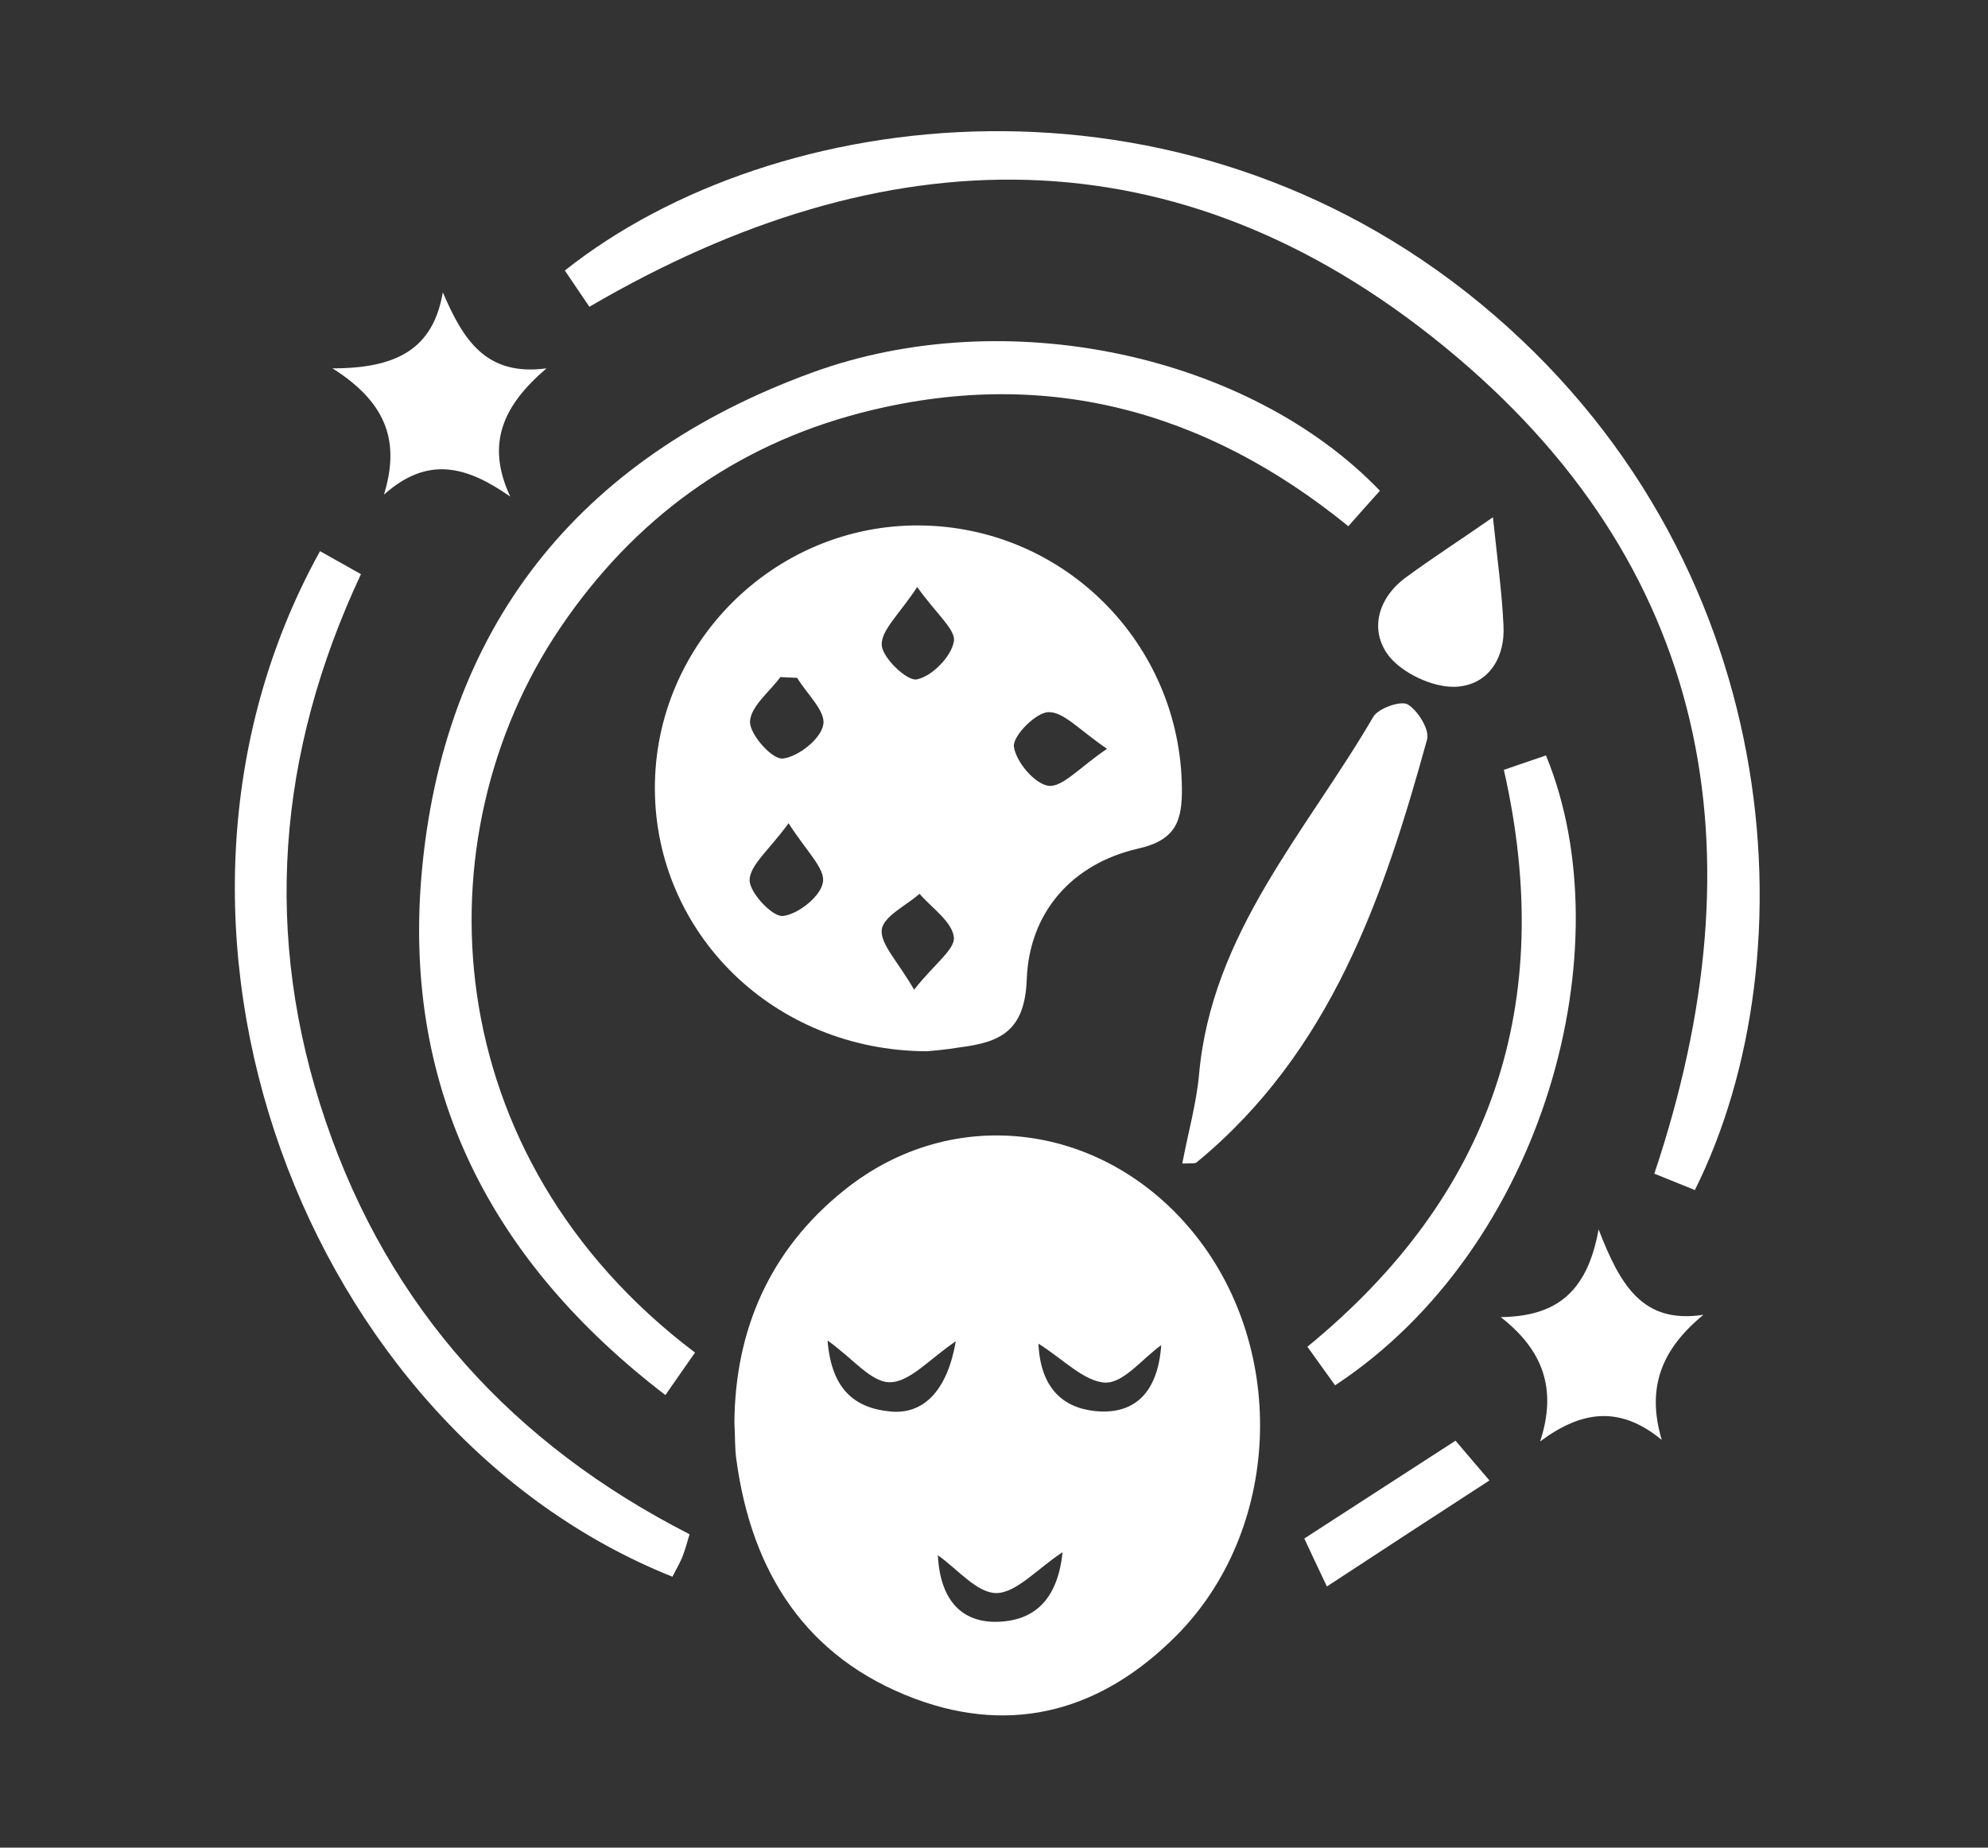
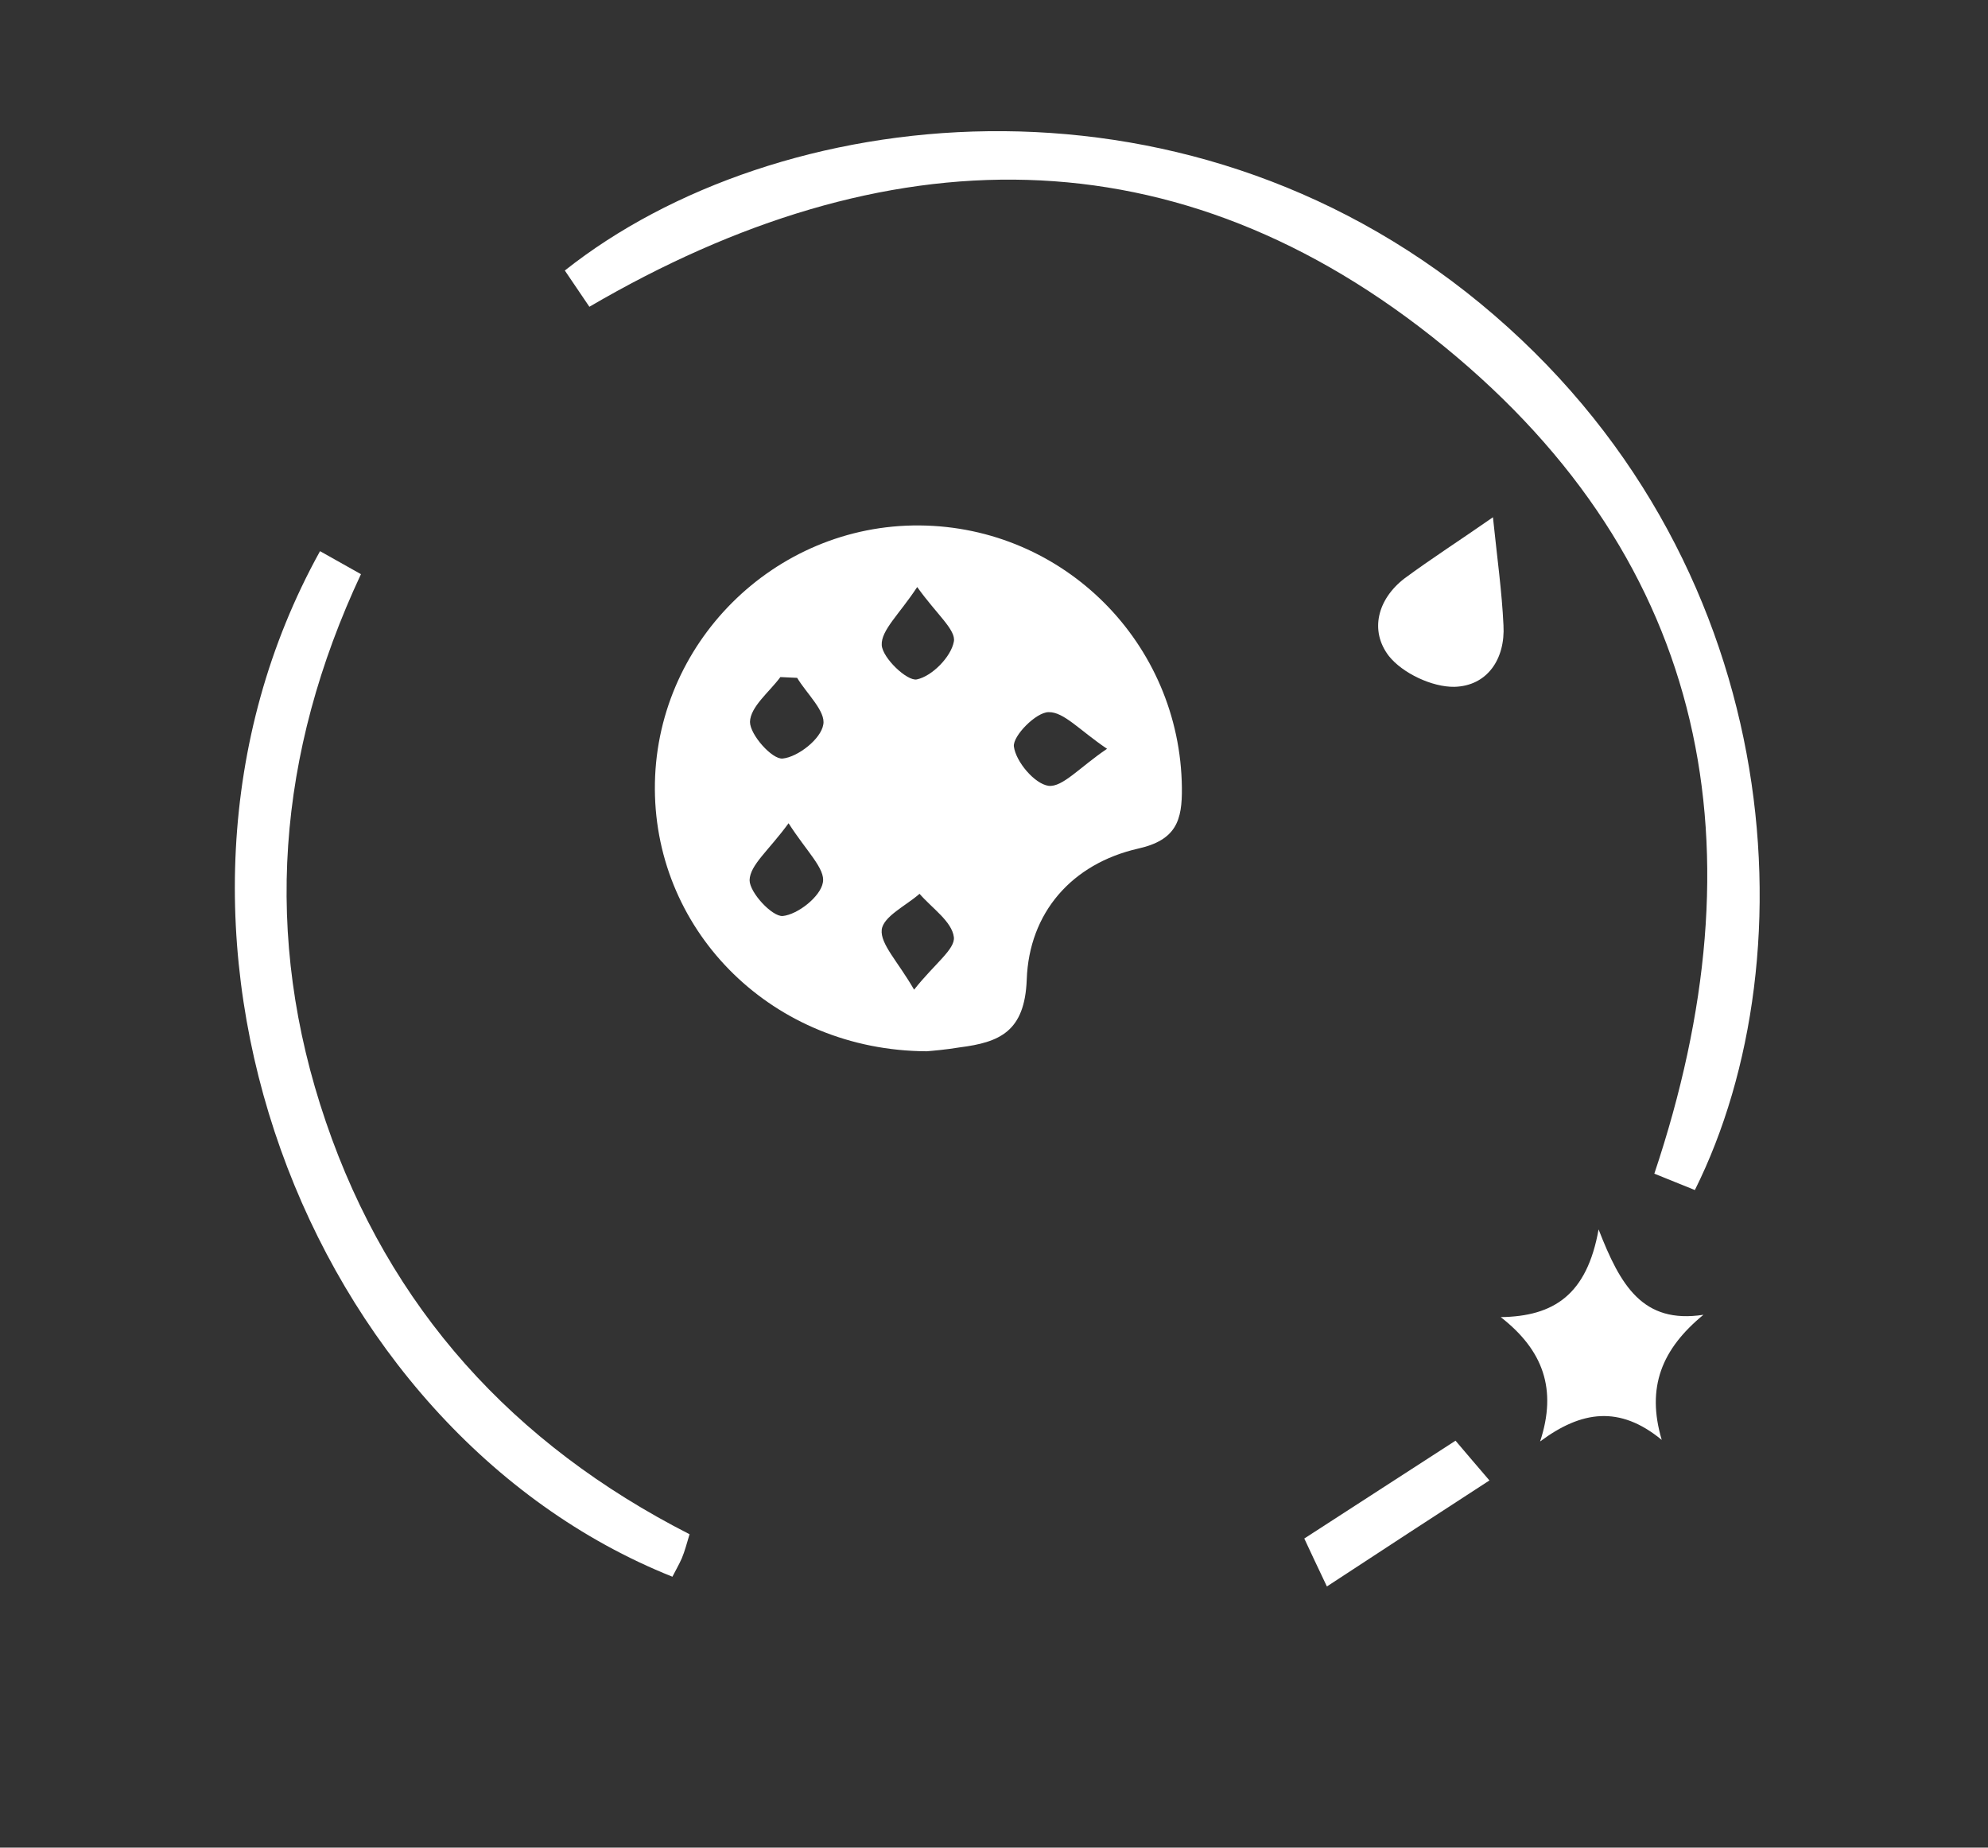
<svg xmlns="http://www.w3.org/2000/svg" version="1.1" id="Layer_1" x="0px" y="0px" viewBox="0 0 510 474" style="enable-background:new 0 0 510 474;" xml:space="preserve">
  <rect x="0" y="0" width="510" height="474" fill="#333333" stroke="none" />
  <style type="text/css">
	.st0{fill:#FFFFFF;}
</style>
  <g>
-     <path class="st0" d="M188.4,364.9c0.2-23.5,8.9-44.1,28.1-59.5c28-22.6,67-17.5,90.1,11.4c23.8,29.8,22,75.8-4.8,102.8   c-18.9,19-41.6,25.7-67.1,16.2c-28-10.5-41.9-32.5-45.8-61.4C188.5,371.6,188.6,368.7,188.4,364.9z M240.6,399   c0.6,12,6.6,17.8,16.5,17c9-0.7,14.3-6.4,15.5-17.8c-6.8,4.5-11.9,10.5-17.1,10.5C250.5,408.6,245.5,402.4,240.6,399z M245.2,344.1   c-6.7,4.5-11.8,10.5-16.9,10.5c-4.8,0.1-9.6-6.2-16-10.7c1,12.5,6.9,17.3,16,18.2C236.9,363,243,356.8,245.2,344.1z M297.9,345.1   c-4.8,3.4-9.6,9.7-14.3,9.6c-5.4-0.2-10.7-5.9-17.2-10c0.5,11.1,6,16.4,14.5,17.3C290.7,363,297,357.7,297.9,345.1z" />
    <path class="st0" d="M237.7,269.7c-39.3-0.2-69.5-30.3-69.7-67.2c-0.2-37.3,30.6-68,67.9-67.7c37.1,0.3,66.9,30.3,67.3,67.3   c0.1,8.3-1.4,13.4-11.2,15.6c-17.1,3.9-28,16.5-28.6,33.6c-0.5,13.4-7,16.1-17.2,17.4C242.6,269.3,239,269.6,237.7,269.7z    M204.5,173.9c-1.4-0.1-2.9-0.1-4.3-0.2c-2.8,3.8-7.7,7.6-7.8,11.5c0,3.3,5.7,9.7,8.4,9.4c3.9-0.4,9.8-5,10.4-8.7   C211.9,182.5,206.9,177.9,204.5,173.9z M202.3,211.2c-5.1,7-9.9,10.7-10,14.6c0,3.2,5.8,9.4,8.5,9.2c3.9-0.4,9.7-5,10.3-8.6   C211.8,222.9,206.9,218.4,202.3,211.2z M234.5,253.9c5.2-6.6,10.6-10.4,10.2-13.5c-0.5-4-5.6-7.4-8.8-11.1c-3.4,3-9.3,5.8-9.7,9.2   C225.8,242.2,230.3,246.6,234.5,253.9z M235.3,150.6c-4.6,7-9.3,11.1-9.1,14.9c0.2,3.3,6.5,9.3,9,8.8c3.9-0.8,8.8-5.8,9.5-9.7   C245.3,161.6,240.2,157.5,235.3,150.6z M284,192.1c-7.1-4.8-11.1-9.5-15-9.4c-3.2,0-9.2,6.1-8.9,8.8c0.5,3.9,5.3,9.6,8.9,10.1   C272.6,202,276.9,196.9,284,192.1z" />
    <path class="st0" d="M434.8,305.3c-3.4-1.4-7-2.8-10.4-4.2c27.8-83,14.4-156.4-53.9-212.2C301.9,32.8,227,34.4,151.2,78.7   c-2.1-3.1-4.2-6.2-6.3-9.3c54.1-42.9,157.5-55.2,234.8,8.4C458.4,142.6,464.9,245,434.8,305.3z" />
-     <path class="st0" d="M354,125.9c-2.7,3-5.1,5.7-8.1,9.1c-37-30.1-78.6-41.1-125-29.1c-32.7,8.5-58.4,27.4-77.2,55.2   c-36.3,53.7-32.1,135.5,34.6,185.9c-2.3,3.3-4.7,6.7-7.6,10.9c-44.5-34.1-67.2-77.9-62.6-133c5.4-63.8,40.2-107.4,100.2-129.3   C258.1,77.4,320.5,91,354,125.9z" />
    <path class="st0" d="M82.1,141.4c3.7,2.1,6.8,3.8,10.5,5.9c-21.5,45.9-25.3,92.8-9,140.5c16.3,47.8,48,82.7,93.3,105.8   c-0.7,2.3-1.2,4.3-2,6.2c-0.7,1.6-1.6,3.1-2.4,4.7C78.4,366.9,28.8,237.6,82.1,141.4z" />
-     <path class="st0" d="M303.3,298.5c1.5-7.9,3.6-15.3,4.3-22.8c3.2-36.3,27.5-62.3,44.7-91.8c1.3-2.2,7-4.2,8.8-3.2   c2.6,1.5,5.7,6.5,5,9c-11.2,40.7-24.8,80.2-59,108.4C306.7,298.6,305.8,298.4,303.3,298.5z" />
-     <path class="st0" d="M342.5,355.4c-2.2-3.1-4.5-6.3-7.1-9.9c47.4-38.8,64-88,50.4-148c3.6-1.2,7.2-2.5,10.8-3.7   C416.8,242.8,396.4,319.9,342.5,355.4z" />
-     <path class="st0" d="M98.5,126.9c4-13.1,1.2-23.3-13.2-32.4c16.4,0,25.8-4.9,28.3-19.5c5.2,12.1,11,21.6,26.6,19.5   c-11,9.4-15.7,19.2-9.3,32.9C119.6,119.5,109.7,116.9,98.5,126.9z" />
    <path class="st0" d="M426.3,369.4c-10.8-8.9-20.6-7.5-31.2,0.4c4.4-13.4,0.8-23.4-10.1-31.9c13.6-0.2,22.1-5.7,25.1-22.5   c5.6,14.4,11.3,24.3,26.9,21.9C426.3,346.1,422.3,355.9,426.3,369.4z" />
    <path class="st0" d="M383,132.7c1.1,10.6,2.3,19.1,2.7,27.7c0.5,8.7-4.2,15.6-12.6,15.8c-5.7,0.1-13.3-3.5-16.8-7.9   c-5-6.5-2.9-14.6,4-19.9C367.2,143.3,374.4,138.7,383,132.7z" />
    <path class="st0" d="M373.4,369.6c2.4,2.8,4.9,5.8,8.7,10.2c-13.9,9-27.2,17.7-41.7,27.2c-2.4-5.1-4.2-8.8-5.8-12.3   C347.7,386.2,360.3,378.1,373.4,369.6z" />
  </g>
</svg>